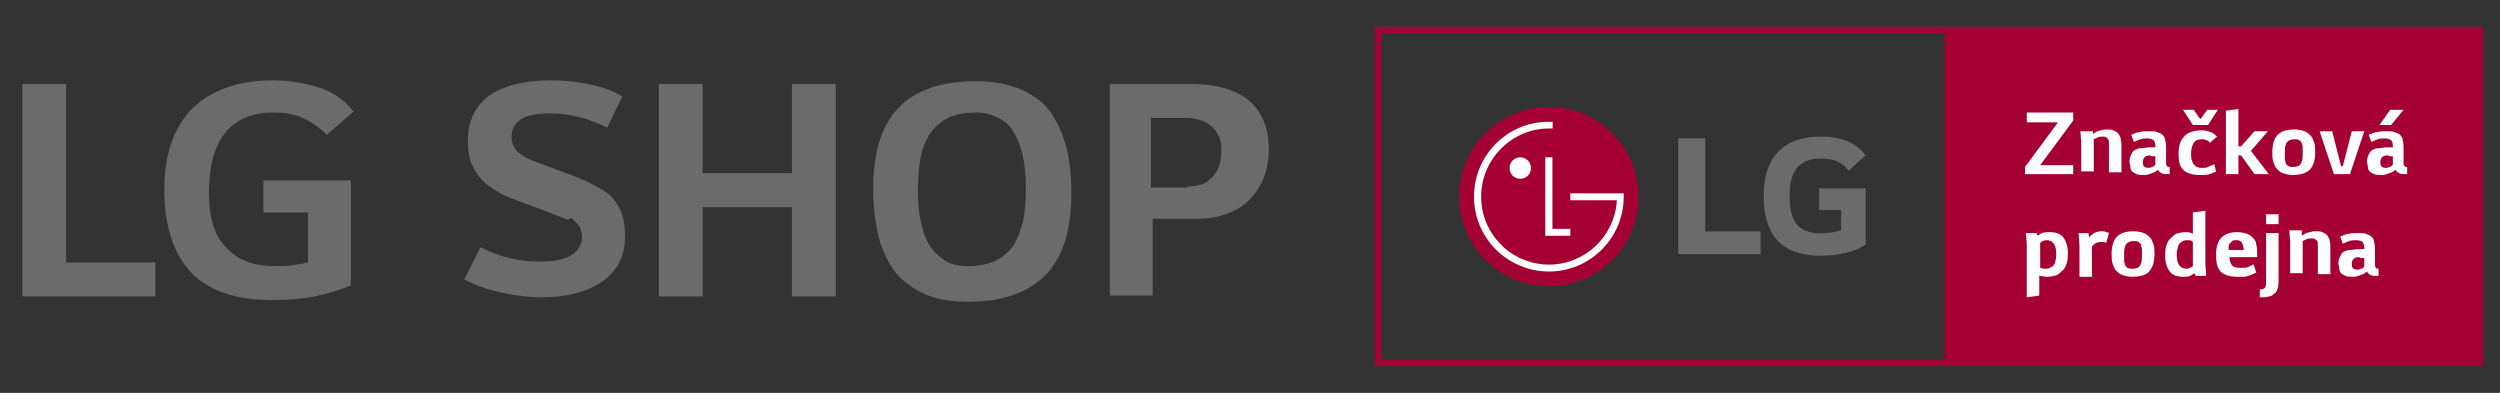
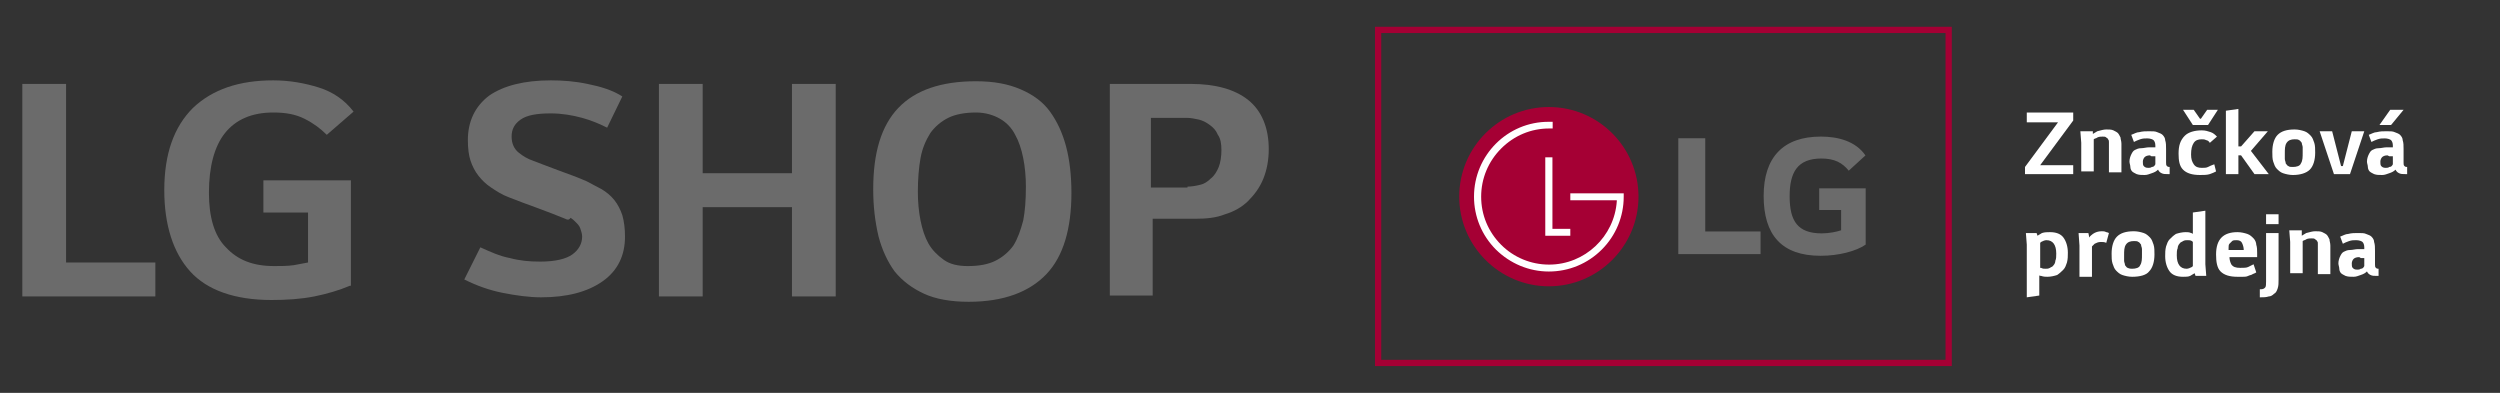
<svg xmlns="http://www.w3.org/2000/svg" width="100%" height="100%" viewBox="0 0 280 44" version="1.1" xml:space="preserve" style="fill-rule:evenodd;clip-rule:evenodd;stroke-linejoin:round;stroke-miterlimit:2;">
  <rect x="0" y="0" width="280" height="44" fill="#333333" stroke="none" />
-   <rect x="217.8" y="3" width="60.3" height="38" style="fill:rgb(165,0,52);" />
  <path d="M217.9,40.3L154.7,40.3L154.7,3.7L217.9,3.7L217.9,40.3ZM218.6,3L154,3L154,41L218.6,41L218.6,3Z" style="fill:rgb(165,0,52);fill-rule:nonzero;" />
  <path d="M232.2,13.5L228.5,18.5L232.2,18.5L232.2,19.5L226.8,19.5L226.8,18.7L230.5,13.7L227,13.7L227,12.6L232.2,12.6L232.2,13.5Z" style="fill:white;fill-rule:nonzero;" />
  <g>
    <path d="M234.4,14.7L234.4,15C234.6,14.9 234.7,14.8 234.9,14.7C235.3,14.6 235.6,14.5 235.9,14.5C236.2,14.5 236.5,14.5 236.7,14.6C236.9,14.7 237.1,14.8 237.2,14.9C237.3,15 237.4,15.2 237.5,15.4C237.5,15.6 237.6,15.8 237.6,16.1L237.6,19.3L236.2,19.3L236.2,15.9C236.2,15.8 236.2,15.7 236.1,15.6C236.1,15.5 236,15.5 235.9,15.4C235.8,15.3 235.7,15.3 235.5,15.3C235.3,15.3 235.1,15.3 234.9,15.4C234.8,15.5 234.6,15.5 234.5,15.6L234.5,19.2L233.1,19.2L233.1,16L233,14.7L234.4,14.7Z" style="fill:white;fill-rule:nonzero;" />
    <path d="M243.3,19.5L242.8,19.5C242.5,19.5 242.3,19.5 242.1,19.4C241.9,19.3 241.8,19.2 241.7,19C241.5,19.2 241.3,19.3 241,19.4C240.7,19.5 240.5,19.6 240.2,19.6C239.8,19.6 239.6,19.6 239.3,19.5C239.1,19.4 238.9,19.3 238.8,19.2C238.7,19.1 238.6,18.9 238.6,18.7C238.6,18.5 238.5,18.3 238.5,18.1C238.5,17.8 238.6,17.5 238.7,17.3C238.8,17.1 238.9,16.9 239.1,16.8C239.3,16.7 239.5,16.6 239.8,16.6C240.1,16.6 240.4,16.5 240.7,16.5L241.4,16.5L241.4,16.3C241.4,16 241.3,15.8 241.2,15.7C241.1,15.6 240.8,15.5 240.5,15.5C240.2,15.5 240,15.5 239.7,15.6C239.4,15.7 239.2,15.8 239,15.9L238.7,15.1C239,15 239.3,14.8 239.6,14.8C240,14.7 240.3,14.7 240.7,14.7C241.1,14.7 241.4,14.7 241.6,14.8C241.9,14.9 242.1,15 242.2,15.1C242.4,15.3 242.5,15.5 242.5,15.7C242.6,16 242.6,16.3 242.6,16.7L242.6,18.2C242.6,18.4 242.6,18.5 242.7,18.6C242.8,18.7 242.9,18.7 243,18.7L243,19.5L243.3,19.5ZM240.8,17.4C240.5,17.4 240.3,17.5 240.2,17.6C240.1,17.7 240,17.9 240,18.1C240,18.3 240,18.5 240.1,18.6C240.2,18.7 240.3,18.8 240.6,18.8C240.7,18.8 240.9,18.8 241,18.7C241.2,18.7 241.3,18.6 241.4,18.4L241.4,17.5L241,17.5C240.8,17.5 240.9,17.4 240.8,17.4" style="fill:white;fill-rule:nonzero;" />
    <path d="M248.2,19.2C248,19.3 247.8,19.4 247.5,19.5C247.2,19.6 246.8,19.6 246.4,19.6C245.5,19.6 244.9,19.4 244.5,19C244.1,18.6 244,18 244,17.2C244,16.3 244.2,15.7 244.7,15.2C245.1,14.8 245.8,14.6 246.6,14.6C247,14.6 247.3,14.7 247.6,14.8C247.9,14.9 248.1,15.1 248.3,15.3L247.5,16C247.4,15.8 247.2,15.7 247.1,15.7C246.9,15.6 246.8,15.6 246.6,15.6C246.2,15.6 245.9,15.7 245.7,16C245.5,16.3 245.4,16.7 245.4,17.3C245.4,17.8 245.5,18.1 245.7,18.4C245.9,18.7 246.2,18.8 246.6,18.8C246.9,18.8 247.1,18.8 247.3,18.7C247.5,18.6 247.7,18.5 248,18.4L248.2,19.2ZM245.6,14L244.5,12.3L245.7,12.3L246.4,13.3L246.5,13.3L247.2,12.3L248.4,12.3L247.3,14L245.6,14Z" style="fill:white;fill-rule:nonzero;" />
    <path d="M249.3,19.5L249.3,12.4L250.7,12.2L250.7,16.4L251,16.4L252.5,14.7L254,14.7L252.1,16.9L254.1,19.5L252.5,19.5L251,17.4L250.7,17.4L250.7,19.5L249.3,19.5Z" style="fill:white;fill-rule:nonzero;" />
    <path d="M256.8,19.6C256.4,19.6 256,19.5 255.7,19.4C255.4,19.3 255.2,19.1 255,18.9C254.8,18.7 254.7,18.4 254.6,18.1C254.5,17.8 254.5,17.4 254.5,17C254.5,16.2 254.7,15.5 255.1,15.1C255.5,14.7 256.1,14.5 257,14.5C257.4,14.5 257.8,14.6 258.1,14.7C258.4,14.8 258.6,15 258.8,15.2C259,15.4 259.1,15.7 259.2,16C259.3,16.3 259.3,16.7 259.3,17.1C259.3,17.9 259.1,18.6 258.7,19C258.3,19.4 257.6,19.6 256.8,19.6M256.8,18.7C257.2,18.7 257.6,18.6 257.7,18.3C257.9,18 257.9,17.6 257.9,17.1L257.9,16.5C257.9,16.3 257.8,16.2 257.8,16C257.7,15.9 257.6,15.7 257.5,15.7C257.4,15.6 257.2,15.6 257,15.6C256.6,15.6 256.3,15.7 256.1,16C255.9,16.3 255.9,16.7 255.9,17.2L255.9,17.8C255.9,18 256,18.1 256,18.3C256.1,18.4 256.2,18.6 256.3,18.6C256.4,18.7 256.6,18.7 256.8,18.7" style="fill:white;fill-rule:nonzero;" />
    <path d="M262.4,18.6L263.4,14.7L264.8,14.7L263.2,19.5L261.4,19.5L259.8,14.7L261.2,14.7L262.2,18.6L262.4,18.6Z" style="fill:white;fill-rule:nonzero;" />
-     <path d="M269.9,19.5L269.4,19.5C269.1,19.5 268.9,19.5 268.7,19.4C268.5,19.3 268.4,19.2 268.3,19C268.1,19.2 267.9,19.3 267.6,19.4C267.3,19.5 267.1,19.6 266.8,19.6C266.4,19.6 266.2,19.6 265.9,19.5C265.7,19.4 265.5,19.3 265.4,19.2C265.3,19.1 265.2,18.9 265.2,18.7C265.2,18.5 265.1,18.3 265.1,18.1C265.1,17.8 265.2,17.5 265.3,17.3C265.4,17.1 265.5,16.9 265.7,16.8C265.9,16.7 266.1,16.6 266.4,16.6C266.7,16.6 267,16.5 267.3,16.5L268,16.5L268,16.3C268,16 267.9,15.8 267.8,15.7C267.7,15.6 267.4,15.5 267.1,15.5C266.8,15.5 266.6,15.5 266.3,15.6C266,15.7 265.8,15.8 265.6,15.9L265.3,15.1C265.6,15 265.9,14.8 266.2,14.8C266.6,14.7 266.9,14.7 267.3,14.7C267.7,14.7 268,14.7 268.2,14.8C268.5,14.9 268.7,15 268.8,15.1C269,15.3 269.1,15.5 269.1,15.7C269.2,16 269.2,16.3 269.2,16.7L269.2,18.2C269.2,18.4 269.2,18.5 269.3,18.6C269.4,18.7 269.5,18.7 269.6,18.7L269.6,19.5L269.9,19.5ZM269.2,12.3L267.8,14L266.5,14L267.7,12.3L269.2,12.3ZM267.4,17.4C267.1,17.4 266.9,17.5 266.8,17.6C266.7,17.7 266.6,17.9 266.6,18.1C266.6,18.3 266.6,18.5 266.7,18.6C266.8,18.7 266.9,18.8 267.2,18.8C267.3,18.8 267.5,18.8 267.6,18.7C267.8,18.7 267.9,18.6 268,18.4L268,17.5L267.6,17.5C267.6,17.5 267.5,17.4 267.4,17.4" style="fill:white;fill-rule:nonzero;" />
+     <path d="M269.9,19.5L269.4,19.5C269.1,19.5 268.9,19.5 268.7,19.4C268.5,19.3 268.4,19.2 268.3,19C268.1,19.2 267.9,19.3 267.6,19.4C267.3,19.5 267.1,19.6 266.8,19.6C266.4,19.6 266.2,19.6 265.9,19.5C265.7,19.4 265.5,19.3 265.4,19.2C265.3,19.1 265.2,18.9 265.2,18.7C265.2,18.5 265.1,18.3 265.1,18.1C265.1,17.8 265.2,17.5 265.3,17.3C265.4,17.1 265.5,16.9 265.7,16.8C265.9,16.7 266.1,16.6 266.4,16.6C266.7,16.6 267,16.5 267.3,16.5L268,16.5L268,16.3C268,16 267.9,15.8 267.8,15.7C267.7,15.6 267.4,15.5 267.1,15.5C266.8,15.5 266.6,15.5 266.3,15.6C266,15.7 265.8,15.8 265.6,15.9L265.3,15.1C265.6,15 265.9,14.8 266.2,14.8C266.6,14.7 266.9,14.7 267.3,14.7C267.7,14.7 268,14.7 268.2,14.8C268.5,14.9 268.7,15 268.8,15.1C269,15.3 269.1,15.5 269.1,15.7C269.2,16 269.2,16.3 269.2,16.7L269.2,18.2C269.2,18.4 269.2,18.5 269.3,18.6C269.4,18.7 269.5,18.7 269.6,18.7L269.6,19.5L269.9,19.5ZM269.2,12.3L267.8,14L266.5,14L267.7,12.3L269.2,12.3ZM267.4,17.4C267.1,17.4 266.9,17.5 266.8,17.6C266.7,17.7 266.6,17.9 266.6,18.1C266.6,18.3 266.6,18.5 266.7,18.6C266.8,18.7 266.9,18.8 267.2,18.8C267.3,18.8 267.5,18.8 267.6,18.7C267.8,18.7 267.9,18.6 268,18.4L268,17.5L267.6,17.5" style="fill:white;fill-rule:nonzero;" />
    <path d="M228.1,26.1L228.2,26.4C228.4,26.3 228.5,26.2 228.7,26.1C229,26 229.3,26 229.6,26C230.3,26 230.8,26.2 231.1,26.6C231.4,27 231.6,27.6 231.6,28.3C231.6,28.7 231.6,29 231.5,29.4C231.4,29.7 231.3,30 231.1,30.2C230.9,30.4 230.7,30.6 230.4,30.8C230.1,30.9 229.7,31 229.3,31C229.1,31 228.9,31 228.6,30.9C228.5,30.9 228.4,30.9 228.4,30.8L228.4,33.1L227,33.3L227,27.4L226.9,26.1L228.1,26.1ZM228.6,30C228.8,30.1 228.9,30.1 229.1,30.1C229.3,30.1 229.4,30.1 229.6,30C229.7,29.9 229.9,29.9 230,29.7C230.1,29.6 230.2,29.4 230.2,29.2C230.3,29 230.3,28.7 230.3,28.4C230.3,27.4 229.9,26.9 229.2,26.9C229,26.9 228.8,27 228.6,27.1L228.5,27.2L228.5,30L228.6,30" style="fill:white;fill-rule:nonzero;" />
    <path d="M233.9,26.1L234,26.6C234.1,26.4 234.3,26.3 234.4,26.2C234.7,26 235,25.9 235.4,25.9C235.6,25.9 235.7,25.9 235.9,26C236,26 236.2,26.1 236.2,26.1L235.9,27.2C235.7,27.1 235.5,27.1 235.3,27.1C235,27.1 234.8,27.2 234.6,27.3C234.5,27.4 234.4,27.5 234.3,27.6L234.3,31L232.9,31L232.9,27.5L232.8,26.1L233.9,26.1Z" style="fill:white;fill-rule:nonzero;" />
    <path d="M238.8,31C238.4,31 238,30.9 237.7,30.8C237.4,30.7 237.2,30.5 237,30.3C236.8,30.1 236.7,29.8 236.6,29.5C236.5,29.2 236.5,28.8 236.5,28.4C236.5,27.6 236.7,26.9 237.1,26.5C237.5,26.1 238.1,25.9 239,25.9C239.4,25.9 239.8,26 240.1,26.1C240.4,26.2 240.6,26.4 240.8,26.6C241,26.8 241.1,27.1 241.2,27.4C241.3,27.7 241.3,28.1 241.3,28.5C241.3,29.3 241.1,30 240.7,30.4C240.4,30.8 239.7,31 238.8,31M238.8,30.1C239.2,30.1 239.6,30 239.7,29.7C239.9,29.4 239.9,29 239.9,28.5L239.9,27.9C239.9,27.7 239.8,27.6 239.8,27.4C239.7,27.3 239.6,27.1 239.5,27.1C239.4,27 239.2,27 239,27C238.6,27 238.3,27.1 238.1,27.4C237.9,27.7 237.9,28.1 237.9,28.6L237.9,29.2C237.9,29.4 238,29.5 238,29.7C238.1,29.8 238.2,30 238.3,30C238.5,30.1 238.7,30.1 238.8,30.1" style="fill:white;fill-rule:nonzero;" />
    <path d="M244.5,31C243.8,31 243.3,30.8 243,30.4C242.7,30 242.5,29.4 242.5,28.7C242.5,28.3 242.5,28 242.6,27.6C242.7,27.3 242.8,27 243,26.8C243.2,26.6 243.4,26.4 243.7,26.2C244,26.1 244.4,26 244.8,26C245,26 245.2,26 245.4,26.1C245.5,26.1 245.6,26.2 245.6,26.2L245.6,23.8L247,23.6L247,29.6L247.1,30.9L245.9,30.9L245.8,30.6C245.6,30.7 245.5,30.8 245.3,30.9C245.1,31 244.8,31 244.5,31M245.5,27C245.3,26.9 245.2,26.9 245,26.9C244.8,26.9 244.7,26.9 244.5,27C244.4,27.1 244.2,27.1 244.1,27.3C244,27.4 243.9,27.6 243.9,27.8C243.8,28 243.8,28.3 243.8,28.6C243.8,29.6 244.2,30.1 244.9,30.1C245.1,30.1 245.3,30 245.5,29.9L245.6,29.8L245.6,27.1L245.5,27" style="fill:white;fill-rule:nonzero;" />
    <path d="M250.6,31C249.7,31 249.1,30.8 248.7,30.4C248.3,30 248.2,29.3 248.2,28.5C248.2,26.8 249,26 250.6,26C251,26 251.4,26.1 251.7,26.2C252,26.3 252.2,26.5 252.4,26.7C252.6,26.9 252.7,27.2 252.7,27.4C252.8,27.7 252.8,28 252.8,28.3L252.8,28.8L249.7,28.8C249.7,29.1 249.8,29.4 249.9,29.6C250.1,29.9 250.4,30 250.9,30C251.3,30 251.6,30 251.8,29.9C252,29.8 252.2,29.7 252.4,29.6L252.7,30.5C252.6,30.6 252.5,30.6 252.3,30.7C252.2,30.8 252,30.8 251.8,30.9C251.6,31 251.4,31 251.2,31L250.6,31M251.3,28C251.3,27.7 251.2,27.4 251.1,27.2C251,27 250.8,26.9 250.5,26.9C250.3,26.9 250.1,26.9 250,27C249.9,27.1 249.8,27.2 249.7,27.3C249.6,27.4 249.6,27.6 249.6,27.8L249.6,28L251.3,28Z" style="fill:white;fill-rule:nonzero;" />
    <path d="M253.1,32.4L253.2,32.4C253.5,32.4 253.6,32.3 253.7,32.2C253.8,32.1 253.8,31.8 253.8,31.5L253.8,26.1L255.2,26.1L255.2,31.3C255.2,31.7 255.2,32 255.1,32.3C255,32.6 254.9,32.8 254.7,32.9C254.5,33.1 254.3,33.2 254.1,33.2C253.8,33.3 253.5,33.3 253.2,33.3L253.1,33.3L253.1,32.4ZM255.2,25.1L253.8,25.1L253.8,24L255.2,24L255.2,25.1Z" style="fill:white;fill-rule:nonzero;" />
    <path d="M257.8,25.8L257.8,26.4C258,26.3 258.1,26.2 258.3,26.1C258.7,26 259,25.9 259.3,25.9C259.6,25.9 259.9,25.9 260.1,26C260.3,26.1 260.5,26.2 260.6,26.3C260.7,26.4 260.8,26.6 260.9,26.8C260.9,27 261,27.2 261,27.5L261,30.7L259.6,30.7L259.6,27.3C259.6,27.1 259.6,27.1 259.5,27C259.5,26.9 259.4,26.9 259.3,26.8C259.2,26.7 259.1,26.7 258.9,26.7C258.7,26.7 258.5,26.7 258.3,26.8C258.2,26.9 258,26.9 257.9,27L257.9,30.6L256.5,30.6L256.5,27.1L256.4,25.8L257.8,25.8Z" style="fill:white;fill-rule:nonzero;" />
    <path d="M266.7,30.9L266.2,30.9C265.9,30.9 265.7,30.9 265.5,30.8C265.3,30.7 265.2,30.6 265.1,30.4C264.9,30.6 264.7,30.7 264.4,30.8C264.1,30.9 263.9,31 263.6,31C263.2,31 263,31 262.7,30.9C262.5,30.8 262.3,30.7 262.2,30.6C262.1,30.5 262,30.3 262,30.1C262,29.9 261.9,29.7 261.9,29.5C261.9,29.2 262,28.9 262.1,28.7C262.2,28.5 262.3,28.3 262.5,28.2C262.7,28.1 262.9,28 263.2,28C263.5,28 263.8,27.9 264.1,27.9L264.8,27.9L264.8,27.7C264.8,27.4 264.7,27.2 264.6,27.1C264.5,27 264.2,26.9 263.9,26.9C263.6,26.9 263.4,26.9 263.1,27C262.8,27.1 262.6,27.2 262.4,27.3L262.1,26.5C262.4,26.4 262.7,26.2 263,26.2C263.4,26.1 263.7,26.1 264.1,26.1C264.5,26.1 264.8,26.1 265,26.2C265.3,26.3 265.5,26.4 265.6,26.5C265.8,26.7 265.9,26.9 265.9,27.1C266,27.4 266,27.7 266,28.1L266,29.6C266,29.8 266,29.9 266.1,30C266.2,30.1 266.3,30.1 266.4,30.1L266.4,30.9L266.7,30.9ZM264.2,28.8C263.9,28.8 263.7,28.9 263.6,29C263.5,29.1 263.4,29.3 263.4,29.5C263.4,29.7 263.4,29.9 263.5,30C263.6,30.1 263.7,30.2 264,30.2C264.1,30.2 264.3,30.2 264.4,30.1C264.6,30.1 264.7,30 264.8,29.8L264.8,28.9L264.4,28.9C264.4,28.9 264.3,28.8 264.2,28.8" style="fill:white;fill-rule:nonzero;" />
    <g transform="matrix(0.267,0,0,0.267,158.173,7.341)">
      <path d="M57.3,92.6C78,92.6 94.9,75.7 94.9,55C94.9,34.3 78.1,17.4 57.3,17.4C36.6,17.4 19.7,34.2 19.7,55C19.7,75.7 36.6,92.6 57.3,92.6" style="fill:rgb(165,0,52);fill-rule:nonzero;" />
    </g>
    <g transform="matrix(0.267,0,0,0.267,158.173,7.341)">
      <path d="M55.8,38.5L55.8,71.4L66.3,71.4L66.3,68.5L58.8,68.5L58.8,38.5L55.8,38.5Z" style="fill:white;fill-rule:nonzero;" />
    </g>
    <g transform="matrix(0.267,0,0,0.267,158.173,7.341)">
-       <path d="M45.3,47.5C47.8,47.5 49.8,45.5 49.8,43C49.8,40.5 47.8,38.5 45.3,38.5C42.8,38.5 40.8,40.5 40.8,43C40.8,45.5 42.8,47.5 45.3,47.5" style="fill:white;fill-rule:nonzero;" />
-     </g>
+       </g>
    <g transform="matrix(0.267,0,0,0.267,158.173,7.341)">
      <path d="M58.9,23.6L57.3,23.6C40,23.5 25.9,37.6 25.9,55C25.9,63.4 29.2,71.3 35.1,77.2C41.1,83.1 49,86.4 57.3,86.4C65.7,86.4 73.6,83.1 79.5,77.2C85.4,71.3 88.7,63.4 88.7,55L88.7,53.6L66.3,53.6L66.3,56.5L85.8,56.5L85.8,56.9C84.8,71.7 72.4,83.5 57.4,83.5C49.8,83.5 42.6,80.5 37.3,75.2C31.9,69.8 28.9,62.7 28.9,55C28.9,47.4 31.9,40.2 37.3,34.8C42.7,29.4 49.8,26.4 57.4,26.4L58.9,26.4L58.9,23.6Z" style="fill:white;fill-rule:nonzero;" />
    </g>
    <g transform="matrix(0.267,0,0,0.267,158.173,7.341)">
      <path d="M122.9,30.5L111.6,30.5L111.6,79.1L146.1,79.1L146.1,69.6L122.9,69.6L122.9,30.5Z" style="fill:rgb(107,107,107);fill-rule:nonzero;" />
    </g>
    <g transform="matrix(0.267,0,0,0.267,158.173,7.341)">
      <path d="M170.7,60.6L179.9,60.6L179.9,69.1C178.2,69.7 174.9,70.4 171.8,70.4C161.7,70.4 158.3,65.3 158.3,54.8C158.3,44.9 161.5,39 171.6,39C177.2,39 180.4,40.8 183.1,44.1L190.1,37.7C185.9,31.6 178.4,29.8 171.4,29.8C155.7,29.8 147.4,38.4 147.4,54.7C147.4,71 154.9,79.8 171.3,79.8C178.8,79.8 186.2,77.9 190.2,75.1L190.2,51.5L170.7,51.5L170.7,60.6Z" style="fill:rgb(107,107,107);fill-rule:nonzero;" />
    </g>
  </g>
  <g>
    <path d="M17.4,29.4L17.4,33.2L2.5,33.2L2.5,9.4L7.4,9.4L7.4,29.4L17.4,29.4Z" style="fill:rgb(107,107,107);fill-rule:nonzero;" />
    <path d="M39.2,32C38,32.5 36.7,32.9 35.2,33.2C33.7,33.5 32.1,33.6 30.4,33.6C26.3,33.6 23.2,32.5 21.3,30.4C19.4,28.3 18.4,25.2 18.4,21.3C18.4,17.2 19.5,14.2 21.6,12.1C23.8,10 26.8,9 30.6,9C32.4,9 34.1,9.3 35.7,9.8C37.3,10.3 38.6,11.2 39.6,12.5L36.6,15.1C35.9,14.4 35.1,13.8 34.1,13.3C33.1,12.8 32,12.6 30.6,12.6C28.2,12.6 26.4,13.4 25.2,14.9C24,16.4 23.4,18.7 23.4,21.6C23.4,24.3 24,26.4 25.3,27.7C26.6,29.1 28.3,29.8 30.7,29.8C31.4,29.8 32.2,29.8 32.9,29.7C33.4,29.6 34,29.5 34.5,29.4L34.5,23.8L29.5,23.8L29.5,20.2L39.3,20.2L39.3,32L39.2,32Z" style="fill:rgb(107,107,107);fill-rule:nonzero;" />
    <path d="M63.3,24.5C62.3,24.1 61.3,23.7 60.2,23.3C59.1,22.9 58,22.5 57,22.1C56.2,21.8 55.6,21.4 55,21C54.4,20.6 54,20.2 53.6,19.7C53.2,19.2 52.9,18.6 52.7,18C52.5,17.4 52.4,16.6 52.4,15.7C52.4,13.6 53.2,11.9 54.8,10.7C56.4,9.6 58.7,9 61.7,9C63,9 64.4,9.1 65.8,9.4C67.3,9.7 68.6,10.1 69.7,10.8L68,14.3C67.2,13.9 66.3,13.5 65.2,13.2C64.1,12.9 62.9,12.7 61.7,12.7C60.1,12.7 59,12.9 58.3,13.4C57.6,13.9 57.3,14.5 57.3,15.3C57.3,16.1 57.6,16.7 58.1,17.1C58.6,17.5 59.1,17.8 59.7,18C60.5,18.3 61.5,18.7 62.6,19.1C63.7,19.5 64.8,19.9 65.7,20.3C66.3,20.6 66.8,20.9 67.4,21.2C67.9,21.5 68.4,21.9 68.8,22.4C69.2,22.9 69.5,23.5 69.7,24.1C69.9,24.8 70,25.6 70,26.5C70,28.6 69.2,30.3 67.5,31.5C65.8,32.7 63.5,33.3 60.6,33.3C59.3,33.3 57.8,33.1 56.3,32.8C54.8,32.5 53.4,32 52,31.3L53.8,27.7C54.9,28.2 56,28.7 57.1,28.9C58.2,29.2 59.3,29.3 60.5,29.3C62.2,29.3 63.4,29 64.1,28.5C64.8,28 65.2,27.3 65.2,26.5C65.2,26.2 65.1,25.9 65,25.6C64.9,25.3 64.7,25.1 64.5,24.9C64.3,24.7 64.1,24.5 63.9,24.4C63.7,24.7 63.5,24.6 63.3,24.5" style="fill:rgb(107,107,107);fill-rule:nonzero;" />
    <path d="M93.6,9.4L93.6,33.2L88.7,33.2L88.7,23.2L78.7,23.2L78.7,33.2L73.8,33.2L73.8,9.4L78.7,9.4L78.7,19.4L88.7,19.4L88.7,9.4L93.6,9.4Z" style="fill:rgb(107,107,107);fill-rule:nonzero;" />
    <path d="M97.8,21.2C97.8,17.1 98.7,14.1 100.6,12.1C102.5,10.1 105.4,9.1 109.3,9.1C111.3,9.1 112.9,9.4 114.3,10C115.7,10.6 116.8,11.4 117.6,12.5C118.4,13.6 119,14.9 119.4,16.4C119.8,17.9 120,19.7 120,21.6C120,25.6 119.1,28.7 117.2,30.7C115.3,32.7 112.4,33.8 108.5,33.8C106.5,33.8 104.8,33.5 103.5,32.9C102.2,32.3 101.1,31.5 100.2,30.4C99.4,29.3 98.8,28 98.4,26.5C98,24.8 97.8,23.1 97.8,21.2M114.9,20.9C114.9,19.8 114.8,18.7 114.6,17.7C114.4,16.7 114.1,15.8 113.7,15.1C113.3,14.3 112.7,13.7 112,13.3C111.3,12.9 110.4,12.6 109.3,12.6C108.1,12.6 107,12.8 106.2,13.2C105.4,13.6 104.7,14.2 104.2,14.9C103.7,15.7 103.3,16.6 103.1,17.7C102.9,18.8 102.8,20.1 102.8,21.5C102.8,22.6 102.9,23.7 103.1,24.7C103.3,25.7 103.6,26.6 104,27.3C104.4,28 105,28.6 105.7,29.1C106.4,29.6 107.3,29.8 108.4,29.8C109.7,29.8 110.7,29.6 111.5,29.2C112.3,28.8 113,28.2 113.5,27.5C114,26.7 114.3,25.8 114.6,24.7C114.8,23.7 114.9,22.4 114.9,20.9" style="fill:rgb(107,107,107);fill-rule:nonzero;" />
    <path d="M124.3,33.2L124.3,9.4L133.4,9.4C136.1,9.4 138.3,10 139.8,11.2C141.3,12.4 142.1,14.3 142.1,16.7C142.1,17.9 141.9,19 141.5,20C141.1,21 140.5,21.8 139.8,22.5C139.1,23.2 138.2,23.7 137.2,24C136.2,24.4 135.1,24.5 133.9,24.5L129.1,24.5L129.1,33.1L124.3,33.1L124.3,33.2ZM133,20.9C133.5,20.9 134,20.8 134.4,20.7C134.9,20.6 135.3,20.3 135.6,20C136,19.7 136.3,19.2 136.5,18.7C136.7,18.2 136.8,17.5 136.8,16.8C136.8,16.1 136.7,15.5 136.4,15.1C136.2,14.6 135.9,14.3 135.5,14C135.1,13.7 134.7,13.5 134.3,13.4C133.8,13.3 133.4,13.2 132.9,13.2L128.9,13.2L128.9,21L133,21L133,20.9Z" style="fill:rgb(107,107,107);fill-rule:nonzero;" />
  </g>
</svg>